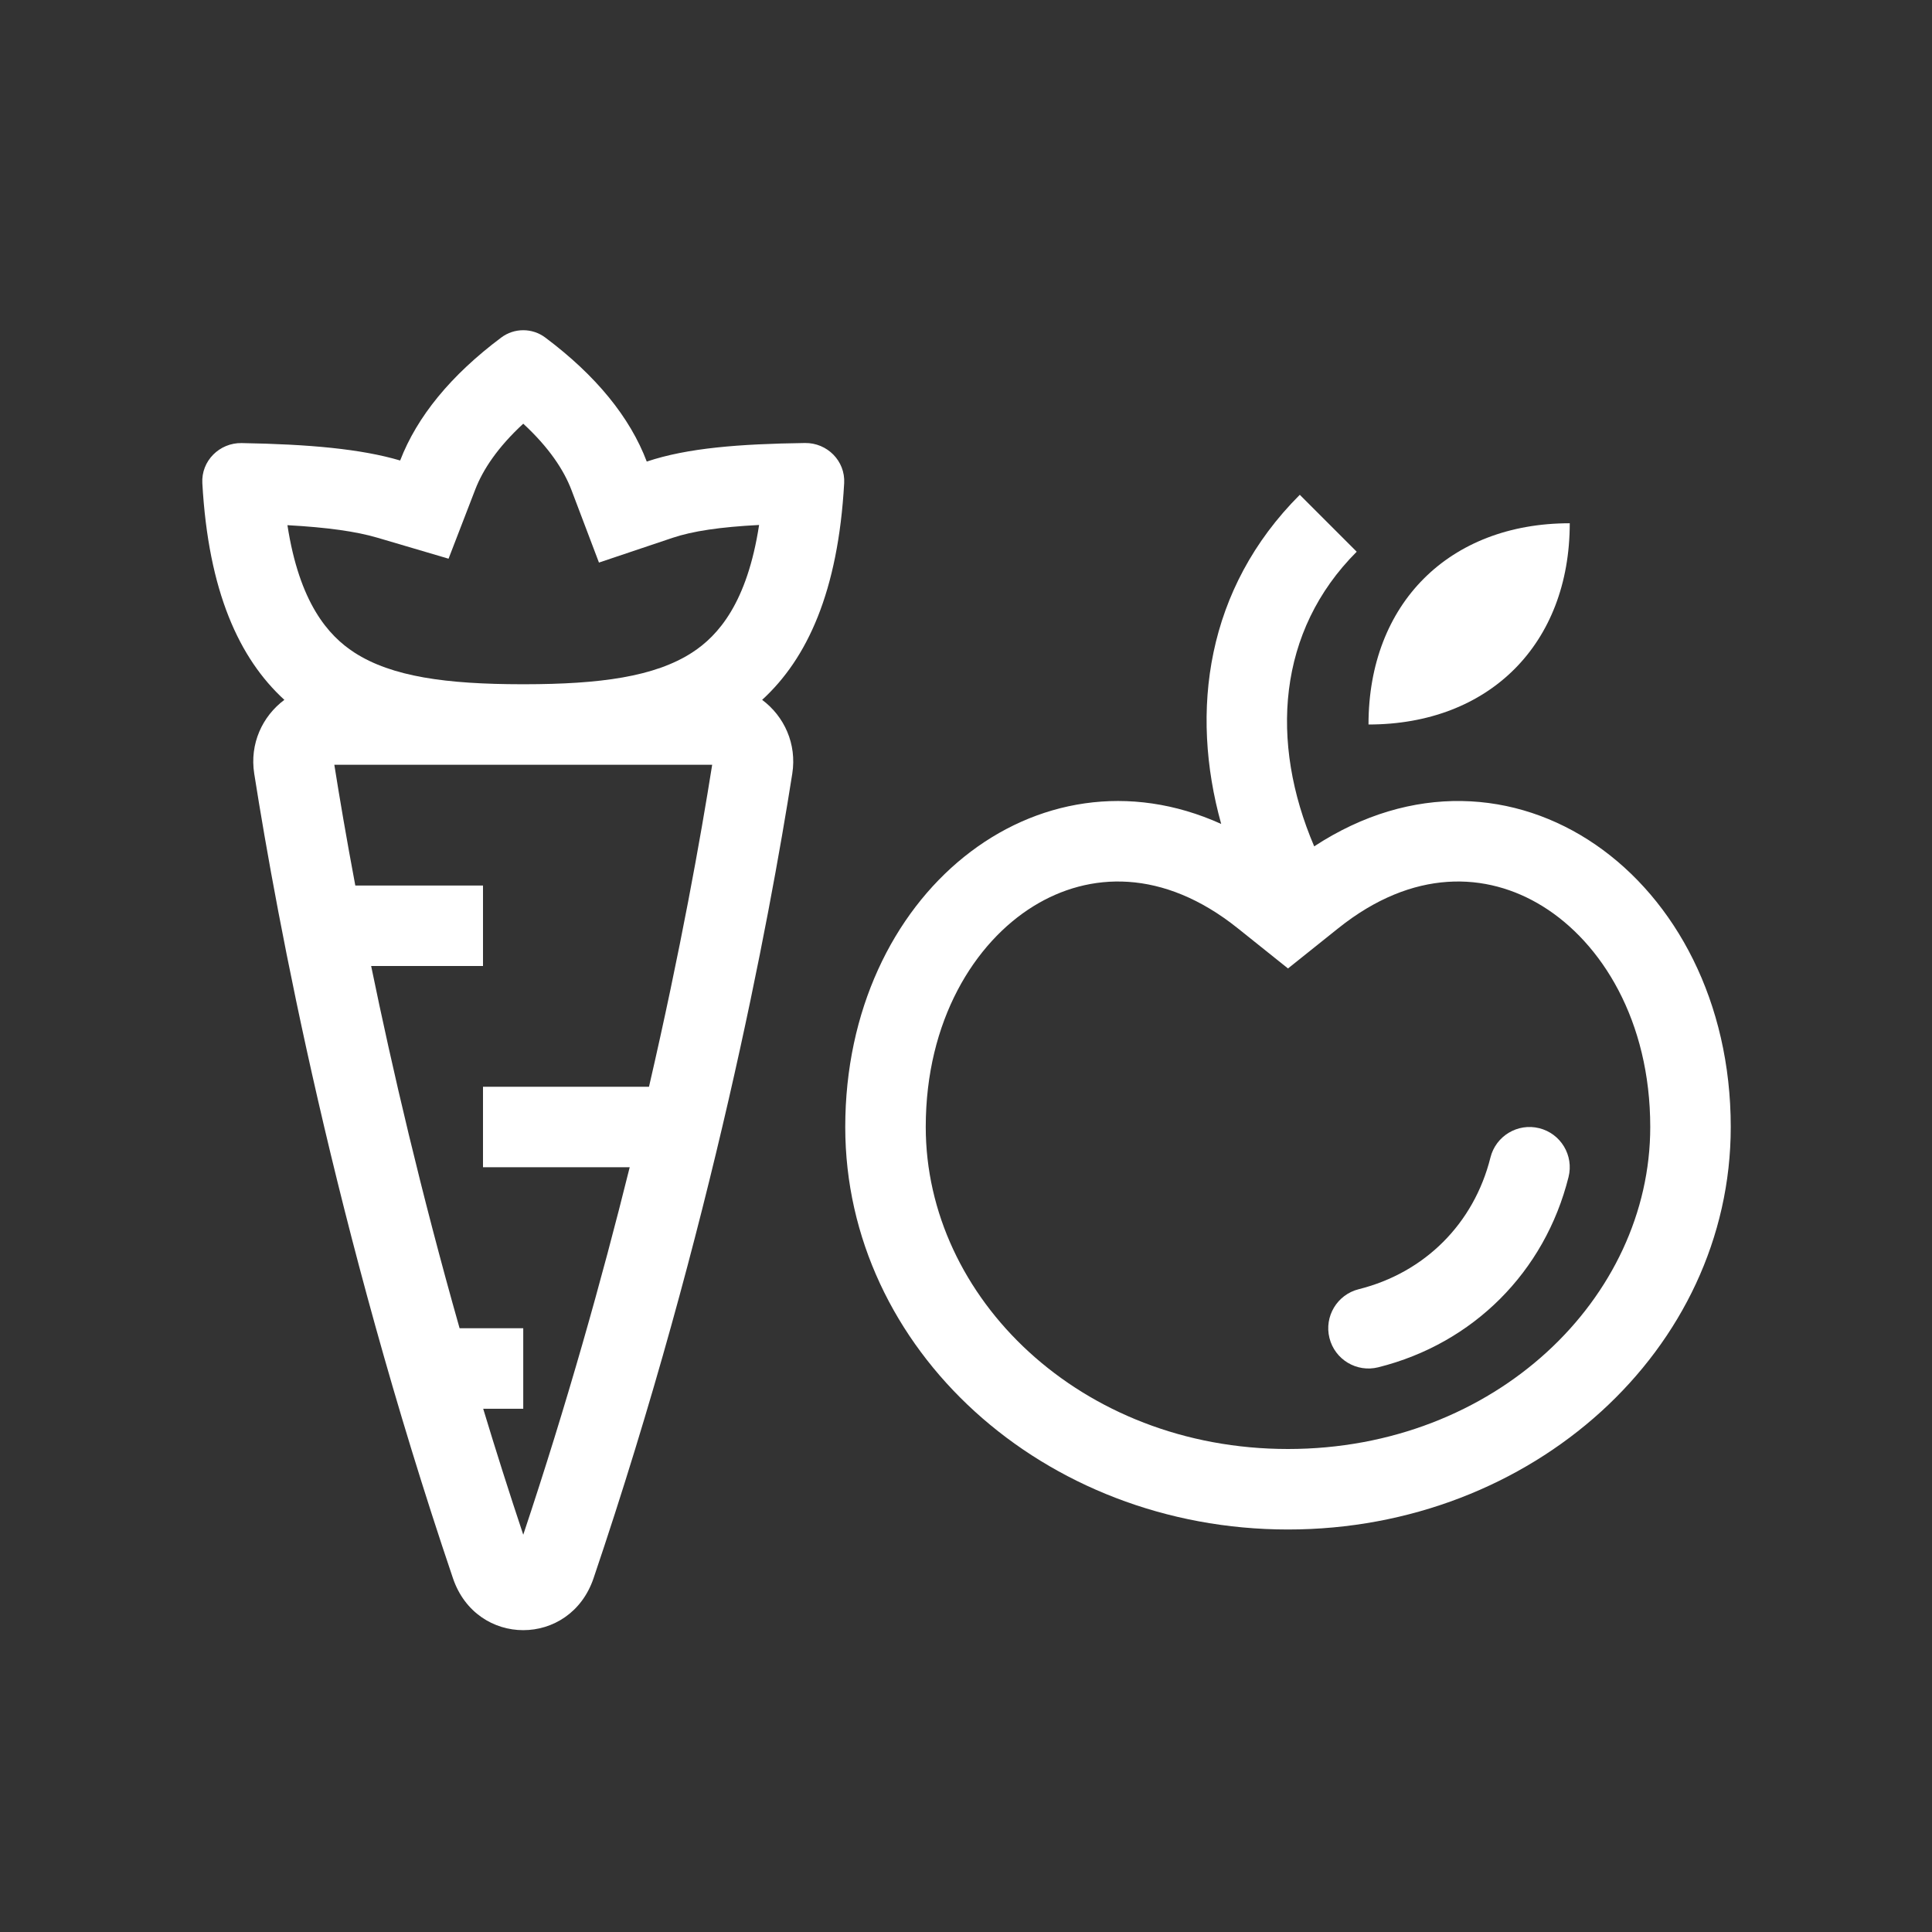
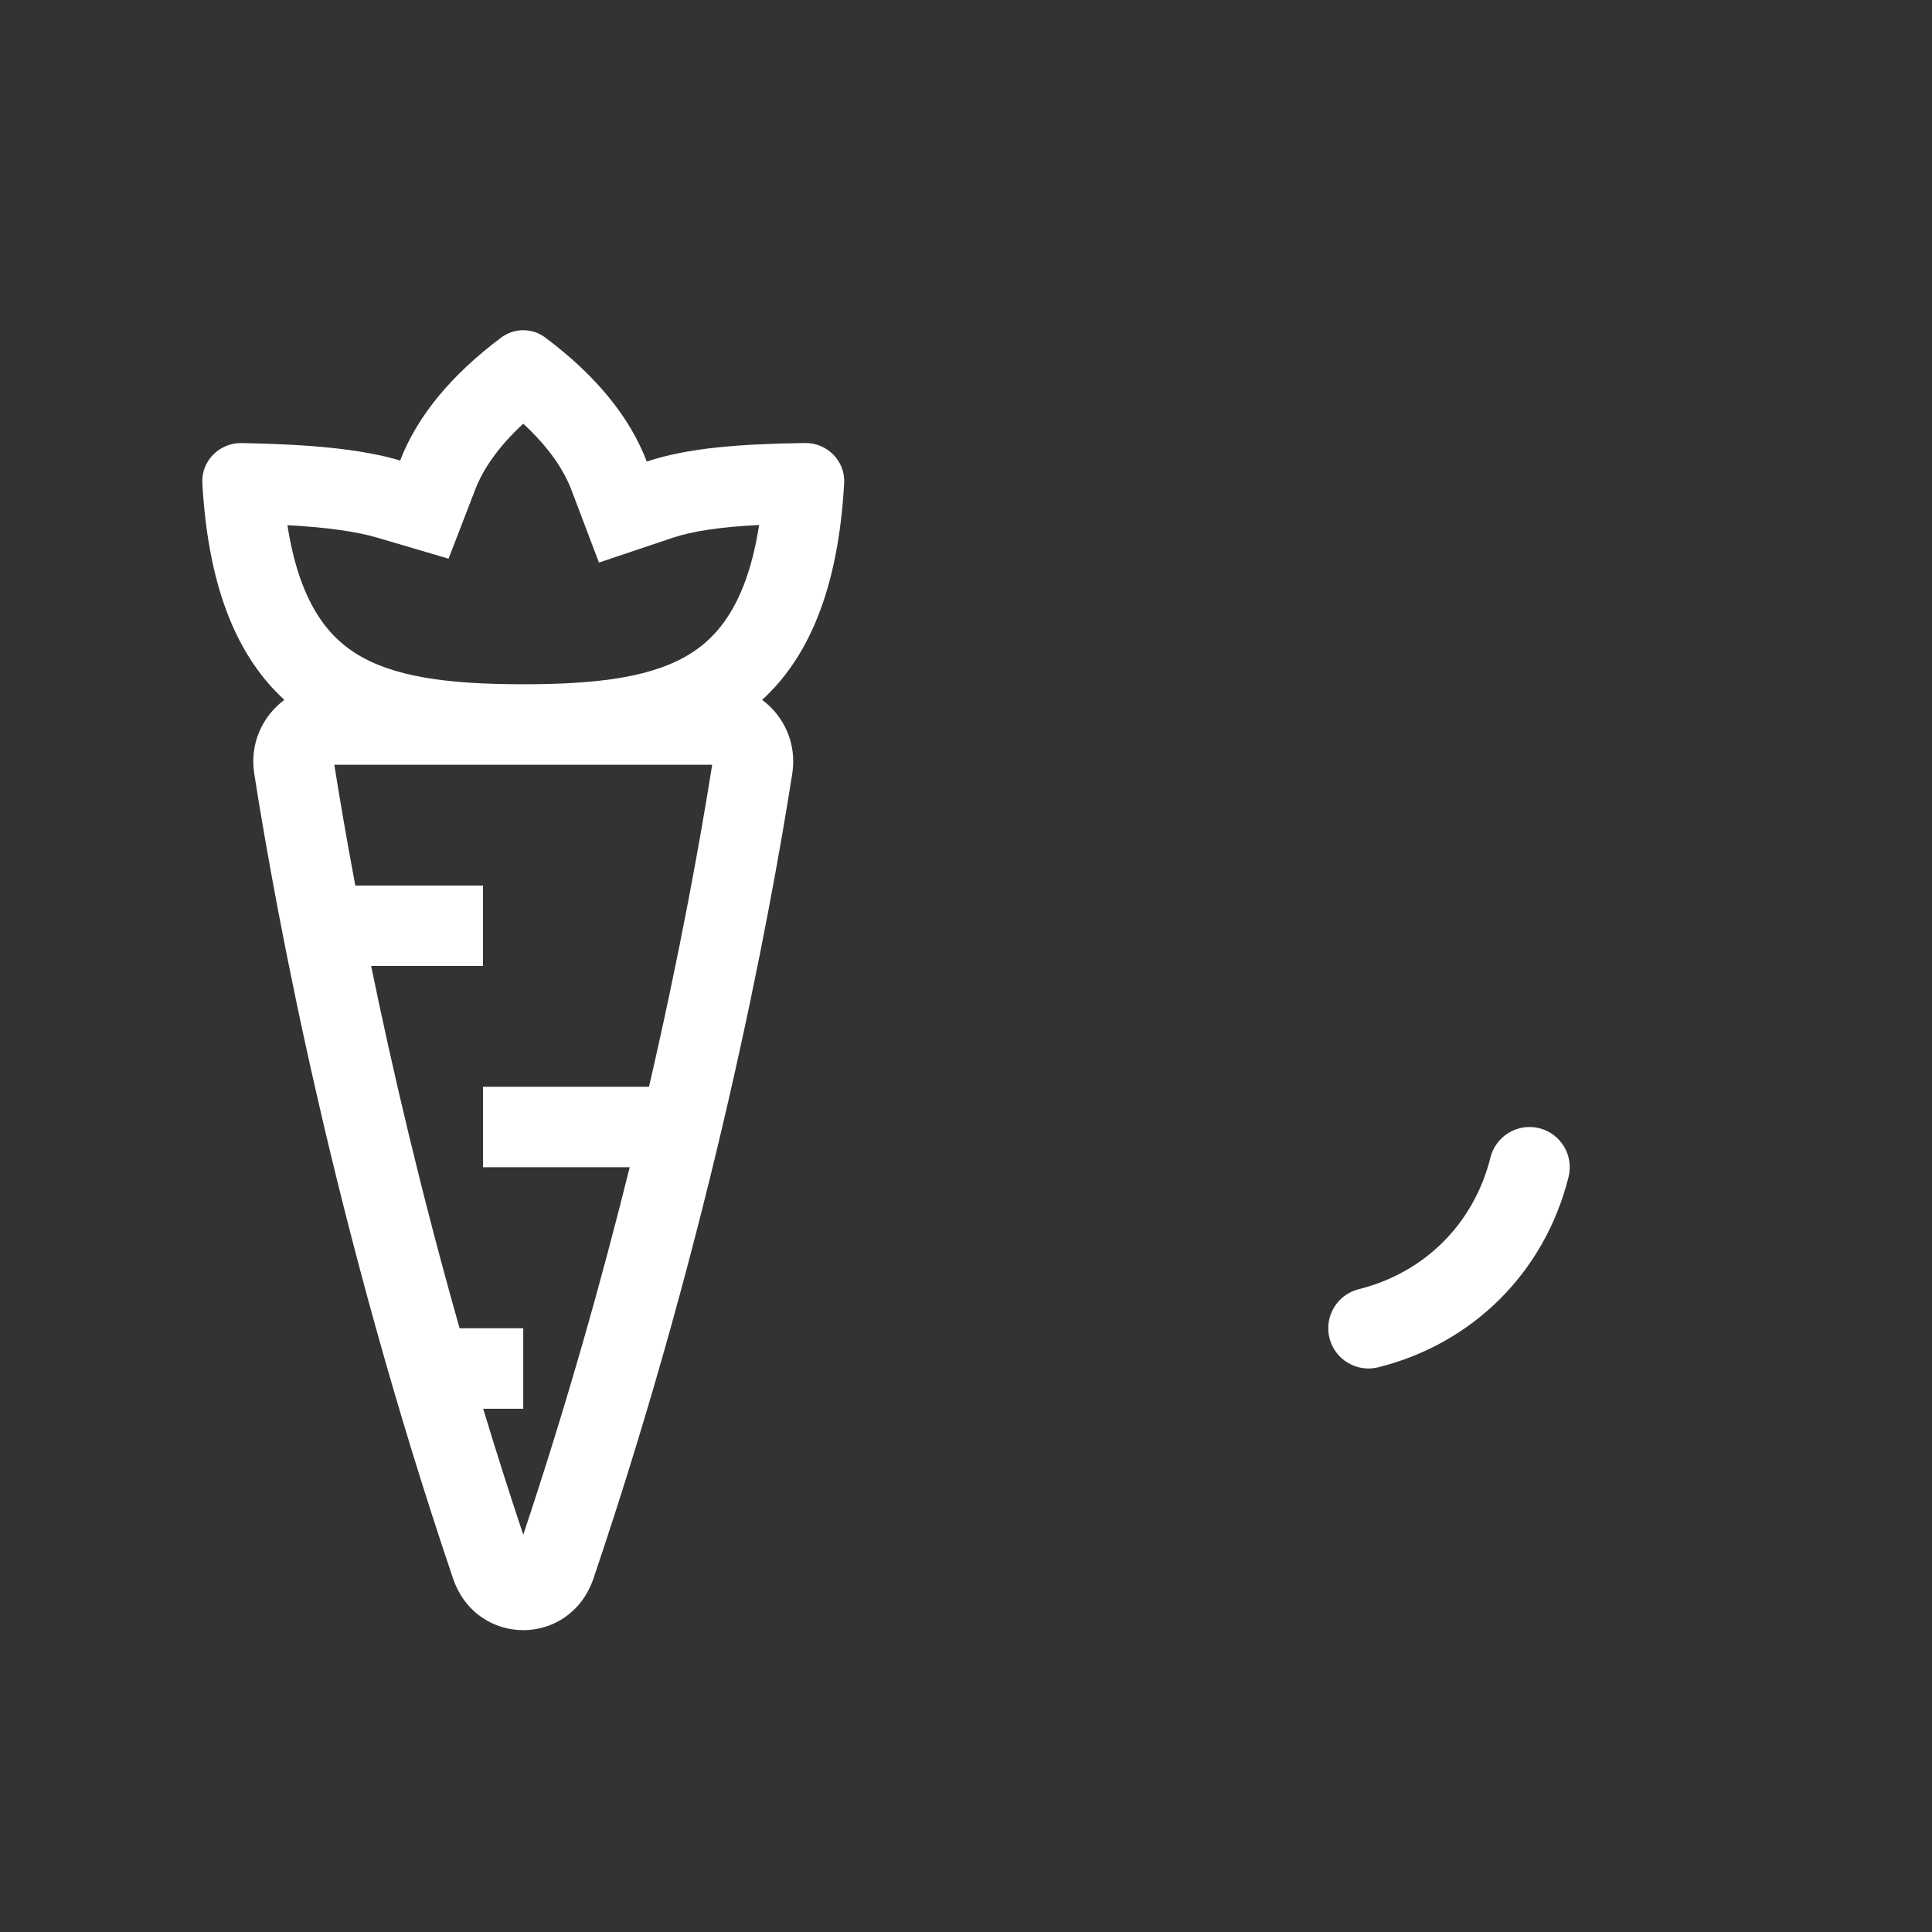
<svg xmlns="http://www.w3.org/2000/svg" width="200" height="200" viewBox="0 0 200 200" fill="none">
  <rect x="0" y="0" width="200" height="200" fill="#333333" stroke="none" />
  <path fill-rule="evenodd" clip-rule="evenodd" d="M20.946 50.017C21.572 61.23 24.763 68.171 29.437 72.448C27.155 74.148 25.832 77.001 26.317 80.085C28.702 95.23 34.665 127.263 46.887 163.371C49.316 170.548 59.018 170.548 61.447 163.371C73.669 127.263 79.632 95.23 82.017 80.085C82.502 77.001 81.179 74.148 78.897 72.448C83.571 68.171 86.762 61.23 87.388 50.017C87.516 47.719 85.629 45.827 83.328 45.86C76.544 45.957 71.156 46.369 66.953 47.782C65.218 43.206 61.715 38.885 56.443 34.94C55.096 33.932 53.237 33.932 51.891 34.94C46.662 38.852 43.173 43.135 41.424 47.67C37.342 46.467 31.997 45.989 25.017 45.867C22.716 45.827 20.818 47.719 20.946 50.017ZM62.004 58.237L59.161 50.736C58.373 48.659 56.834 46.324 54.167 43.861C51.527 46.298 49.993 48.61 49.199 50.67L46.434 57.836L39.066 55.663C36.893 55.023 33.925 54.595 29.755 54.367C30.994 62.401 33.972 65.796 36.686 67.552C40.567 70.062 46.223 70.826 54.042 70.833H54.291C62.111 70.826 67.766 70.062 71.648 67.552C74.365 65.794 77.346 62.394 78.582 54.344C74.541 54.556 71.705 54.976 69.608 55.681L62.004 58.237ZM34.609 79.167H73.725C72.531 86.698 70.459 98.33 67.184 112.5H50V120.833H65.187C62.309 132.426 58.685 145.344 54.167 158.875C52.691 154.454 51.31 150.098 50.02 145.833H54.166V137.5H47.577C43.588 123.442 40.603 110.617 38.421 100H50V91.667H36.781C35.86 86.766 35.145 82.552 34.609 79.167Z" fill="white" />
  <path d="M159.344 116.791C161.576 117.349 162.934 119.611 162.375 121.844C159.919 131.67 152.503 139.085 142.677 141.542C140.444 142.1 138.182 140.743 137.624 138.51C137.066 136.278 138.424 134.016 140.656 133.458C147.497 131.748 152.581 126.663 154.291 119.823C154.849 117.59 157.111 116.233 159.344 116.791Z" fill="white" />
-   <path fill-rule="evenodd" clip-rule="evenodd" d="M136.045 87.614C131.425 76.811 132.226 65.333 140.446 57.113L134.554 51.221C124.848 60.926 123.162 73.626 126.418 85.295C107.352 76.669 87.5 92.532 87.5 116.667C87.5 139.678 108.02 158.333 133.333 158.333C158.646 158.333 179.167 139.678 179.167 116.667C179.167 90.749 156.273 74.371 136.045 87.614ZM133.333 100.255L128.128 96.091C120.386 89.897 112.759 90.241 106.983 93.809C100.877 97.581 95.833 105.656 95.833 116.667C95.833 134.346 111.857 150 133.333 150C154.809 150 170.833 134.346 170.833 116.667C170.833 105.656 165.79 97.581 159.683 93.809C153.908 90.241 146.28 89.897 138.539 96.091L133.333 100.255Z" fill="white" />
-   <path d="M141.667 75C154.167 75 162.5 66.667 162.5 54.167C150 54.167 141.667 62.5 141.667 75Z" fill="white" />
</svg>